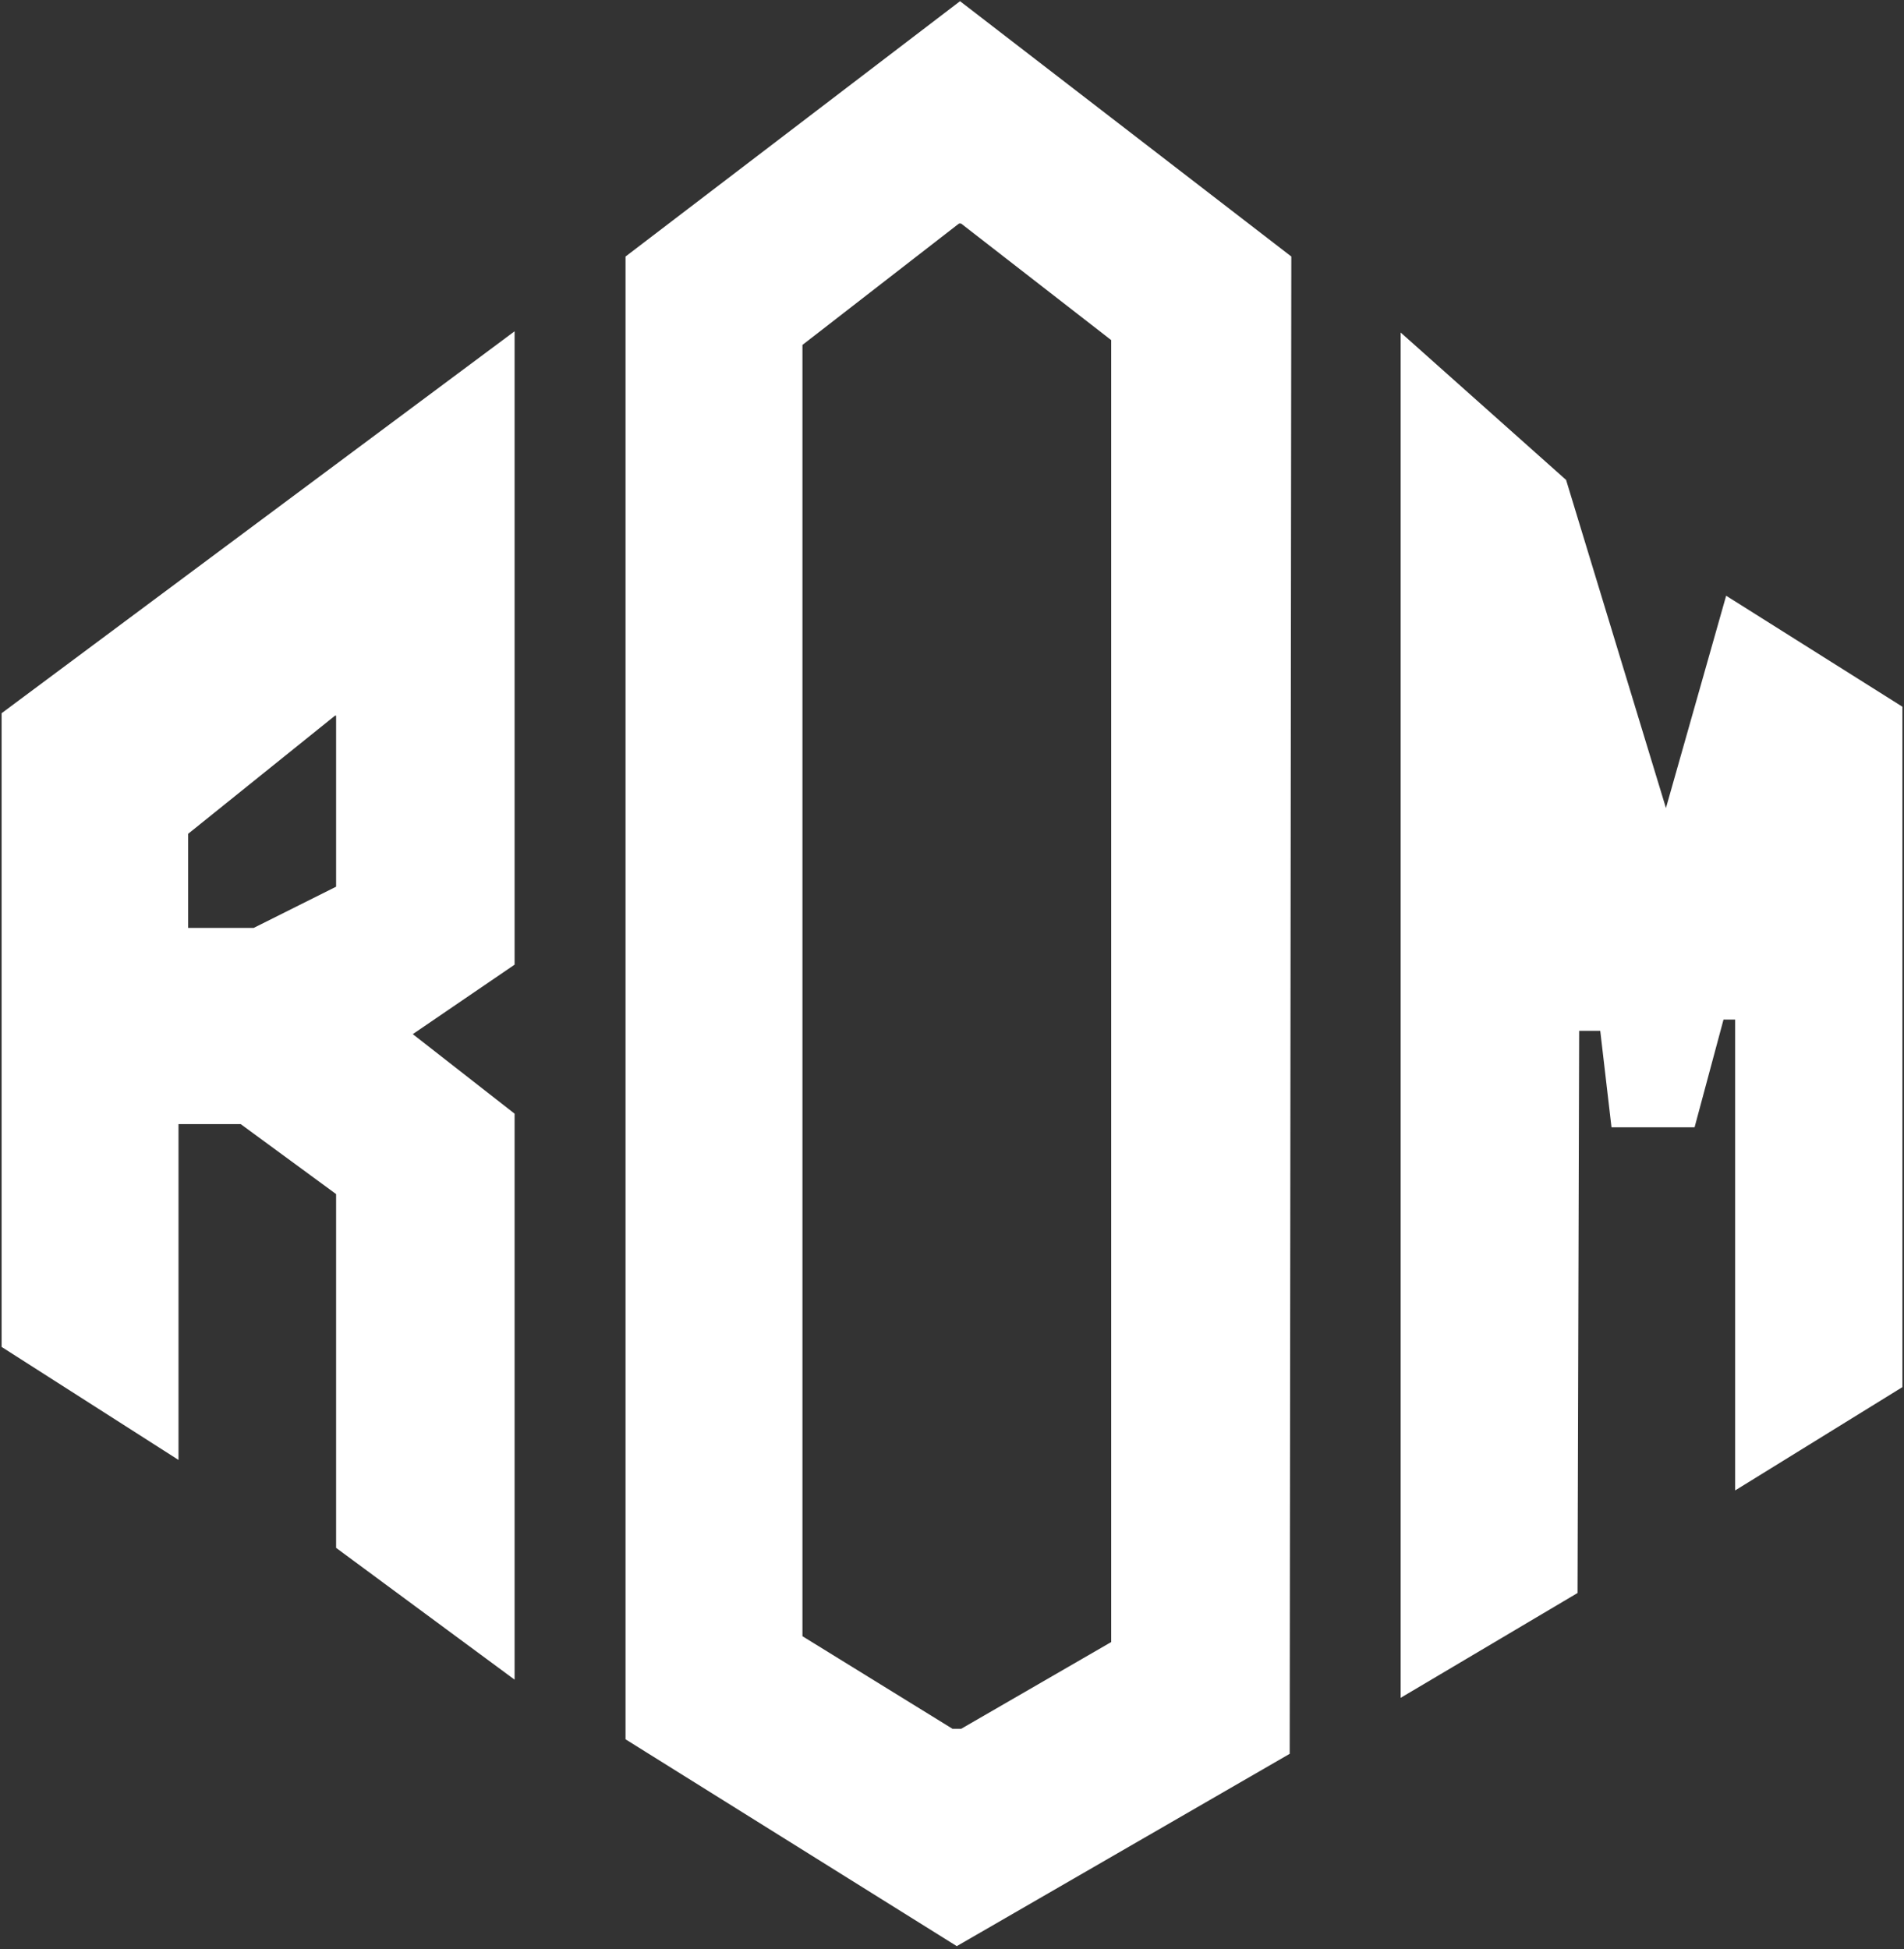
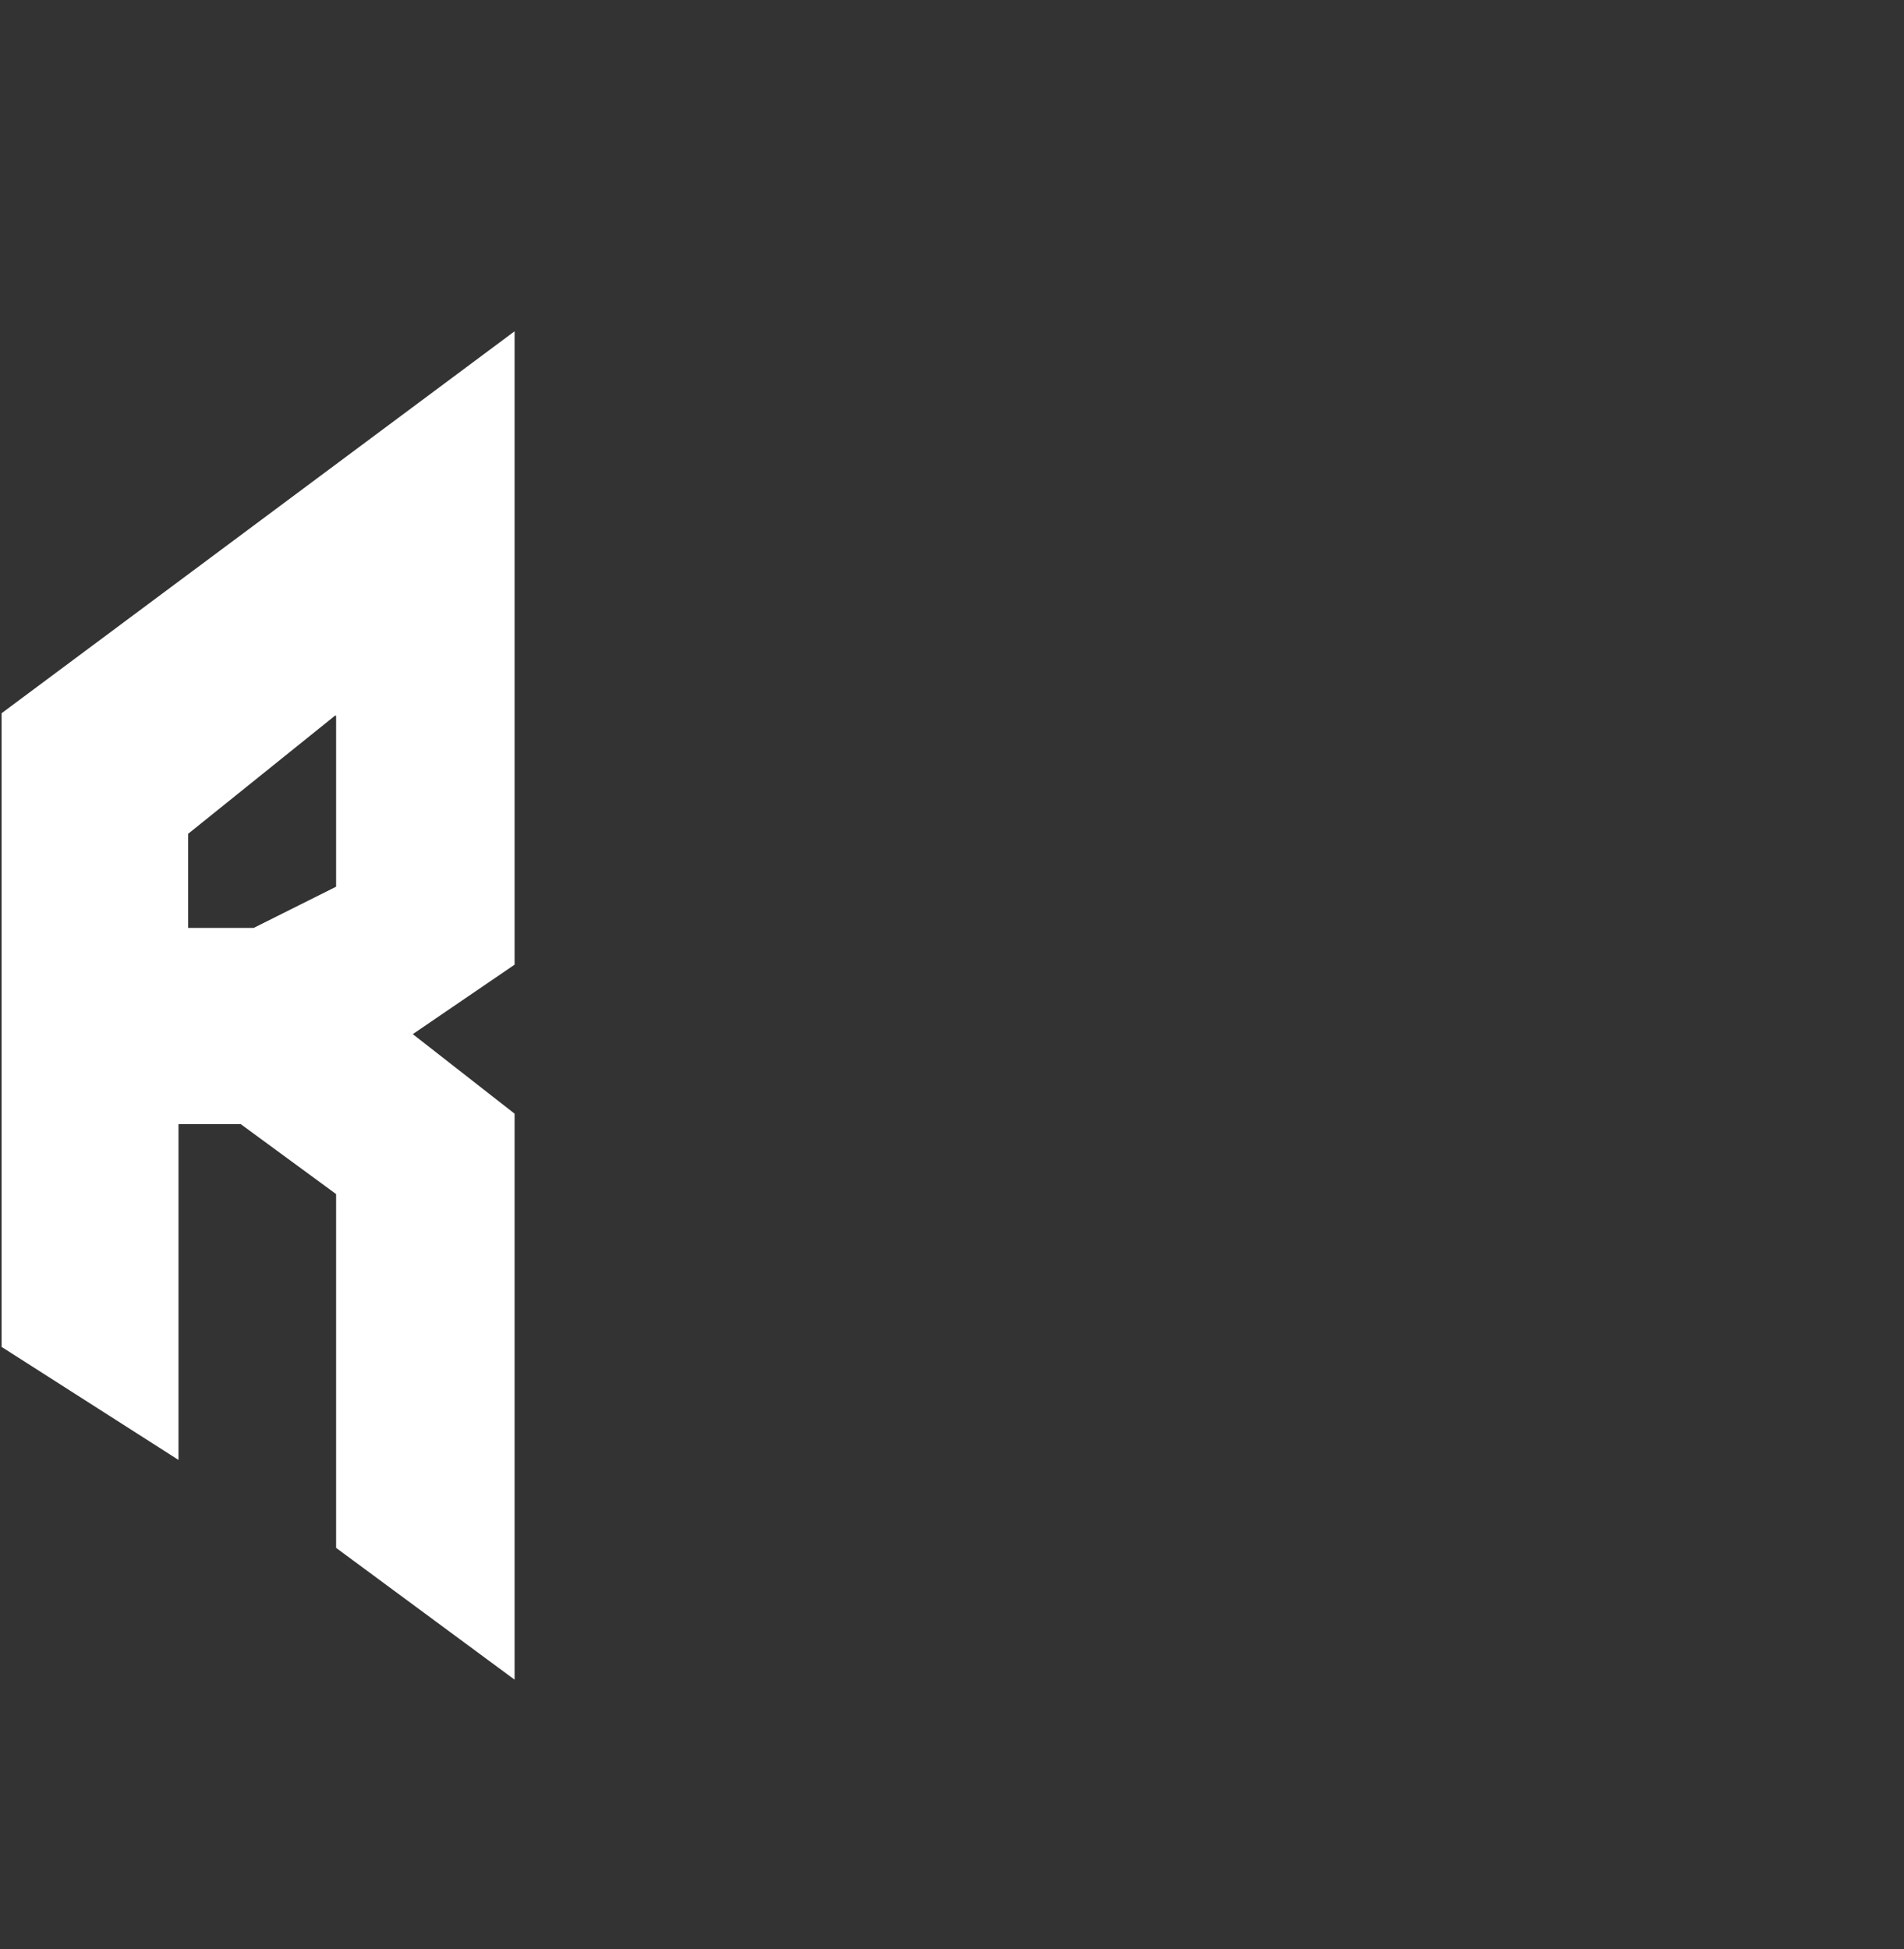
<svg xmlns="http://www.w3.org/2000/svg" width="592" height="606" viewBox="0 0 592 606" fill="none">
  <rect x="0" y="0" width="592" height="606" fill="#333333" stroke="none" />
-   <path d="M436 527V104.5L486.5 149.5L518 253L537 186L591 220V431L540 462.5V316.5H535.5L526.5 350H501.5L498 320H490.5L490 495L436 527Z" fill="white" stroke="white" />
-   <path fill-rule="evenodd" clip-rule="evenodd" d="M195 80V540.5L297.5 604.5L400.5 545L401 80L298.5 1L195 80ZM249 107L298 69H299L346 105.5V510.826L299 538H296L249 509V107Z" fill="white" />
-   <path d="M195 540.5H194.5V540.777L194.735 540.924L195 540.5ZM195 80L194.697 79.603L194.5 79.753V80H195ZM297.5 604.5L297.235 604.924L297.49 605.083L297.75 604.933L297.5 604.5ZM400.5 545L400.75 545.433L401 545.289L401 545.001L400.5 545ZM401 80L401.5 80.001L401.5 79.754L401.305 79.604L401 80ZM298.5 1L298.805 0.604L298.501 0.37L298.197 0.603L298.5 1ZM298 69V68.5H297.829L297.694 68.605L298 69ZM249 107L248.694 106.605L248.5 106.755V107H249ZM299 69L299.307 68.605L299.171 68.5H299V69ZM346 105.5H346.5V105.255L346.307 105.105L346 105.5ZM346 510.826L346.25 511.259L346.5 511.115V510.826H346ZM299 538V538.5H299.134L299.25 538.433L299 538ZM296 538L295.737 538.426L295.858 538.5H296V538ZM249 509H248.5V509.279L248.737 509.426L249 509ZM195.5 540.5V80H194.5V540.5H195.5ZM297.765 604.076L195.265 540.076L194.735 540.924L297.235 604.924L297.765 604.076ZM400.25 544.567L297.25 604.067L297.75 604.933L400.75 545.433L400.25 544.567ZM400.5 79.999L400 544.999L401 545.001L401.5 80.001L400.5 79.999ZM298.195 1.396L400.695 80.396L401.305 79.604L298.805 0.604L298.195 1.396ZM195.303 80.397L298.803 1.397L298.197 0.603L194.697 79.603L195.303 80.397ZM297.694 68.605L248.694 106.605L249.306 107.395L298.306 69.395L297.694 68.605ZM299 68.5H298V69.5H299V68.5ZM346.307 105.105L299.307 68.605L298.693 69.395L345.693 105.895L346.307 105.105ZM346.5 510.826V105.5H345.5V510.826H346.5ZM299.25 538.433L346.25 511.259L345.75 510.393L298.75 537.567L299.25 538.433ZM296 538.5H299V537.5H296V538.5ZM248.737 509.426L295.737 538.426L296.263 537.574L249.263 508.574L248.737 509.426ZM248.5 107V509H249.5V107H248.5Z" fill="white" />
  <path fill-rule="evenodd" clip-rule="evenodd" d="M1 222L159.5 104V299.663L127.5 321.5L159.5 346.5V521.238L105 481V371L75 349H55V453L1 418.5V222ZM58 259V289H79L105 276V222H104L58 259Z" fill="white" />
  <path d="M159.5 104H160V103.004L159.201 103.599L159.5 104ZM1 222L0.701 221.599L0.5 221.749V222H1ZM159.5 299.663L159.782 300.076L160 299.927V299.663H159.5ZM127.5 321.5L127.218 321.087L126.653 321.473L127.192 321.894L127.5 321.5ZM159.5 346.5H160V346.256L159.808 346.106L159.5 346.5ZM159.5 521.238L159.203 521.64L160 522.229V521.238H159.5ZM105 481H104.5V481.252L104.703 481.402L105 481ZM105 371H105.5V370.747L105.296 370.597L105 371ZM75 349L75.296 348.597L75.164 348.5H75V349ZM55 349V348.5H54.5V349H55ZM55 453L54.731 453.421L55.5 453.913V453H55ZM1 418.5H0.5V418.774L0.731 418.921L1 418.5ZM58 289H57.5V289.5H58V289ZM58 259L57.687 258.61L57.5 258.761V259H58ZM79 289V289.5H79.118L79.224 289.447L79 289ZM105 276L105.224 276.447L105.5 276.309V276H105ZM105 222H105.5V221.5H105V222ZM104 222V221.5H103.824L103.687 221.61L104 222ZM159.201 103.599L0.701 221.599L1.299 222.401L159.799 104.401L159.201 103.599ZM160 299.663V104H159V299.663H160ZM127.782 321.913L159.782 300.076L159.218 299.25L127.218 321.087L127.782 321.913ZM159.808 346.106L127.808 321.106L127.192 321.894L159.192 346.894L159.808 346.106ZM160 521.238V346.5H159V521.238H160ZM104.703 481.402L159.203 521.64L159.797 520.836L105.297 480.598L104.703 481.402ZM104.5 371V481H105.5V371H104.5ZM74.704 349.403L104.704 371.403L105.296 370.597L75.296 348.597L74.704 349.403ZM55 349.5H75V348.5H55V349.5ZM55.5 453V349H54.5V453H55.5ZM0.731 418.921L54.731 453.421L55.269 452.579L1.269 418.079L0.731 418.921ZM0.5 222V418.5H1.5V222H0.5ZM58.5 289V259H57.5V289H58.5ZM79 288.5H58V289.5H79V288.5ZM104.776 275.553L78.776 288.553L79.224 289.447L105.224 276.447L104.776 275.553ZM104.5 222V276H105.5V222H104.5ZM104 222.5H105V221.5H104V222.5ZM58.313 259.39L104.313 222.39L103.687 221.61L57.687 258.61L58.313 259.39Z" fill="white" />
</svg>